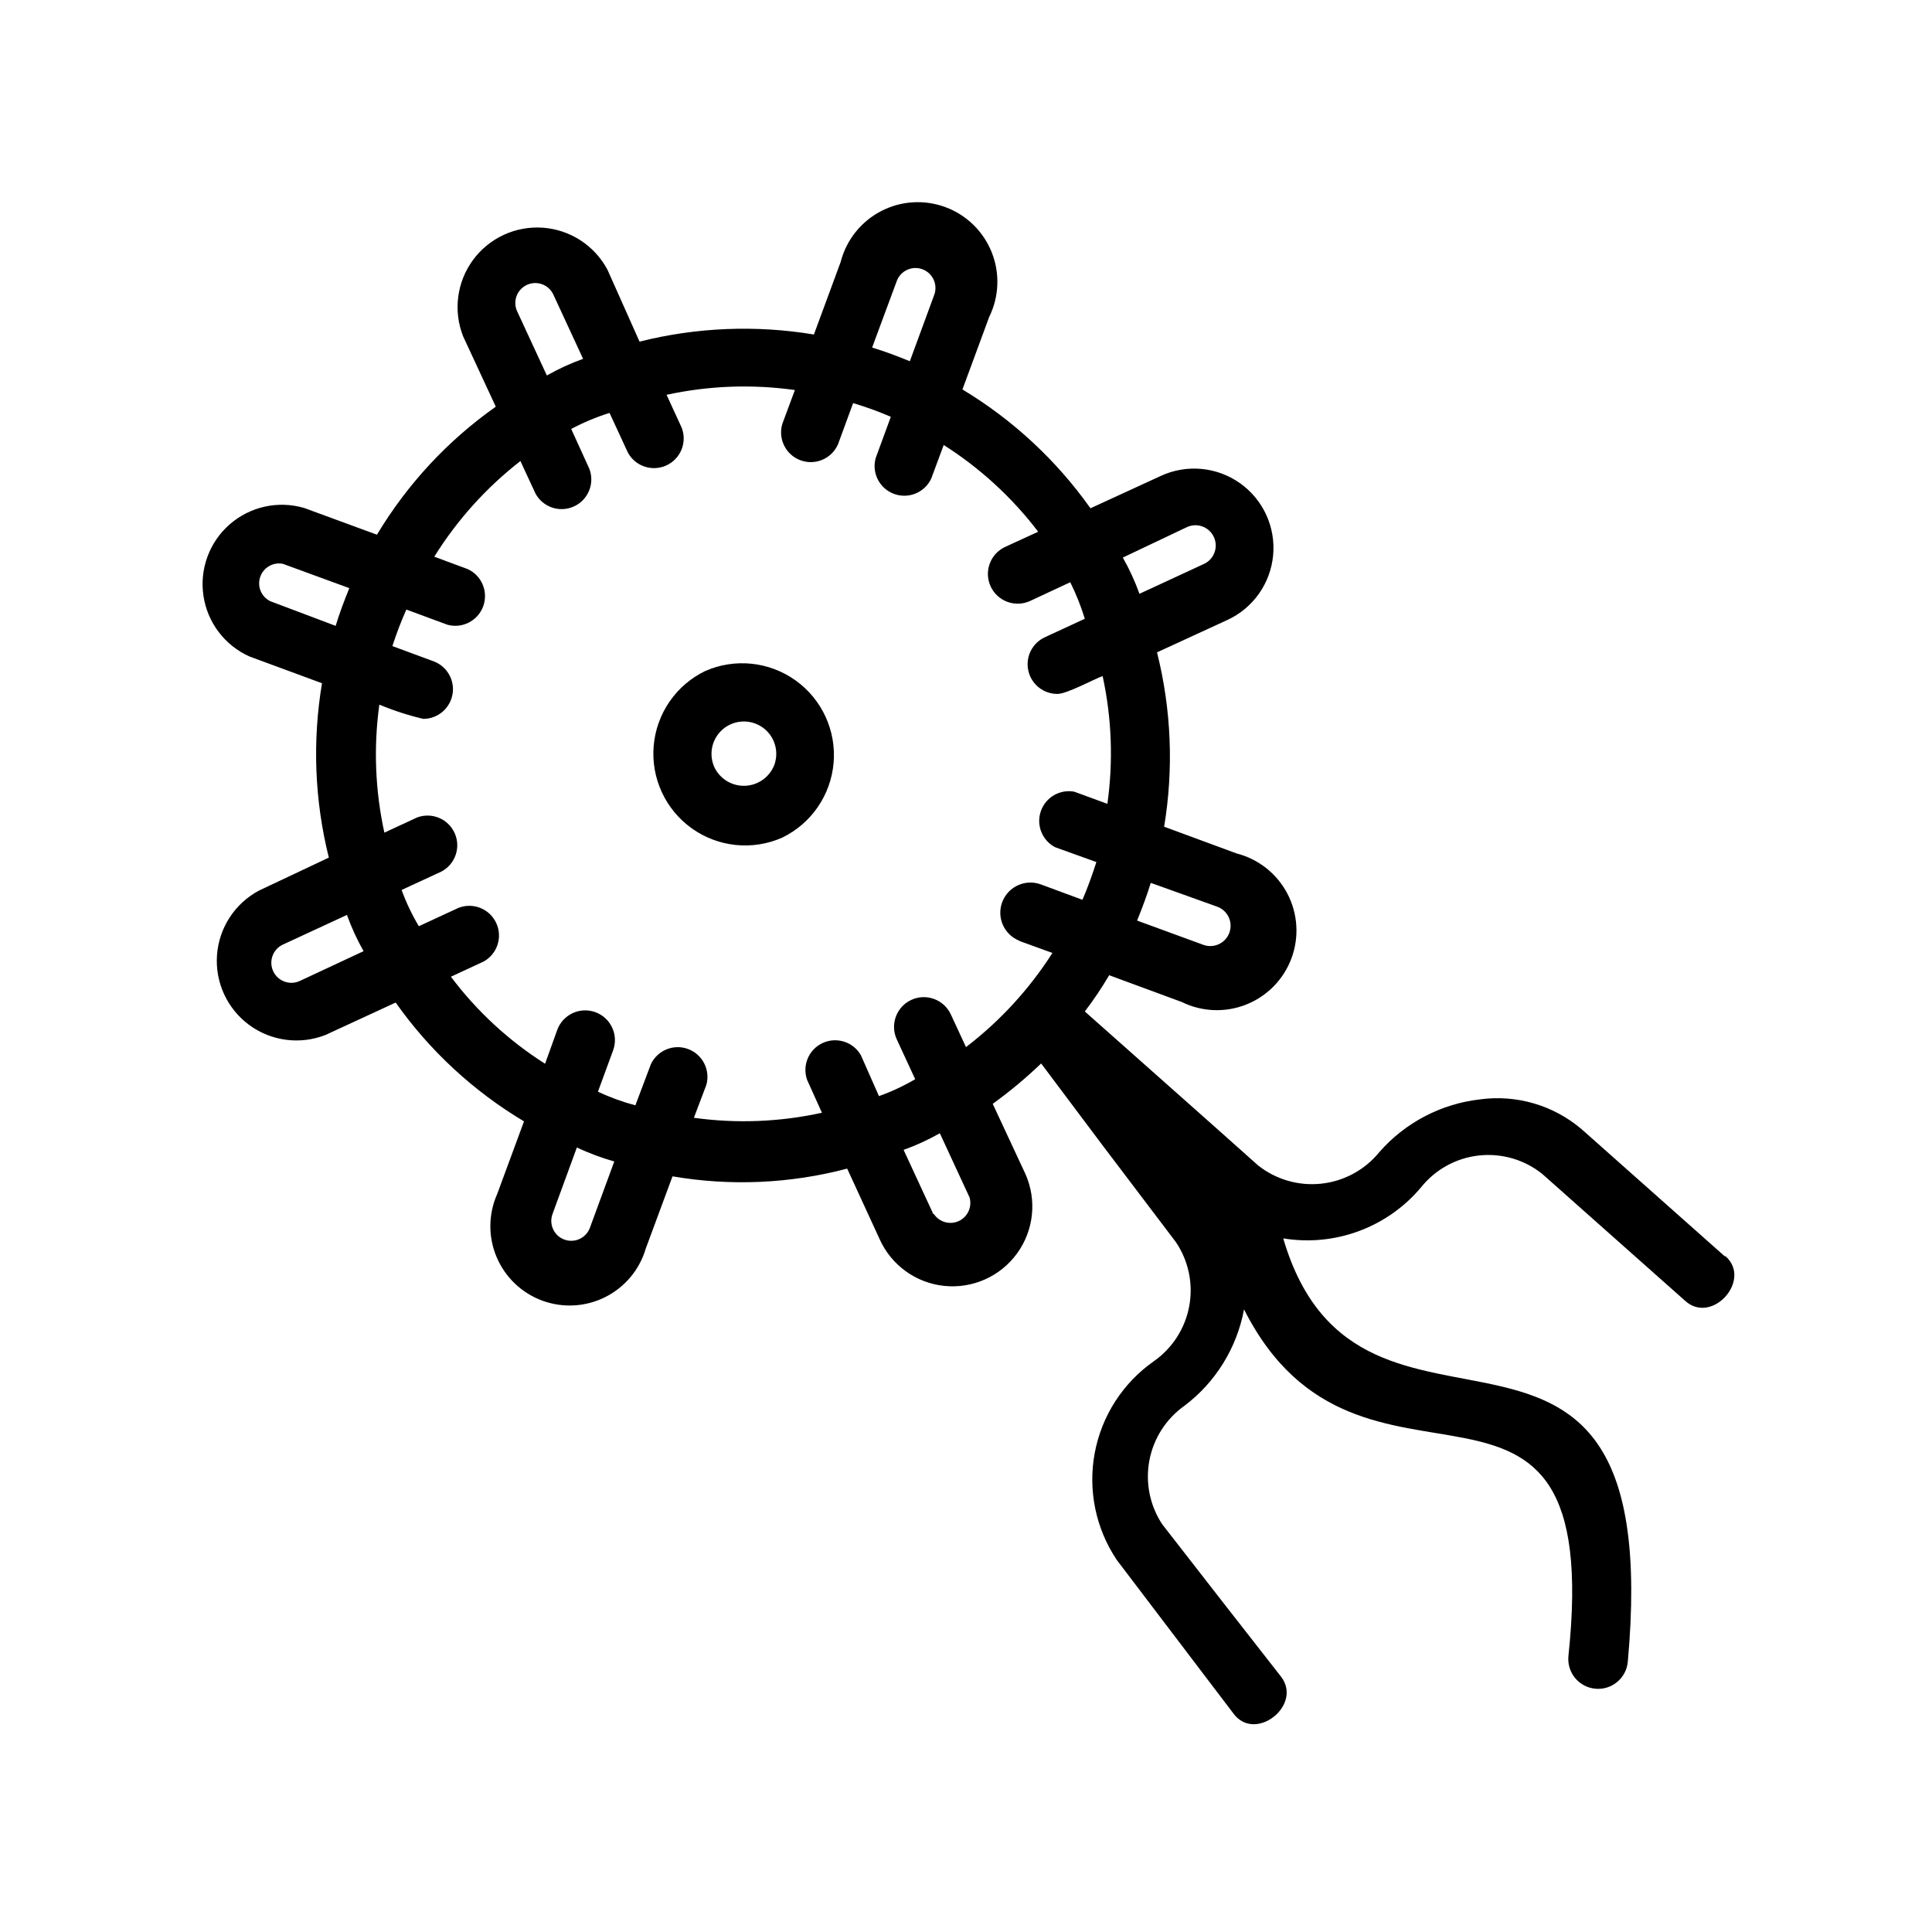
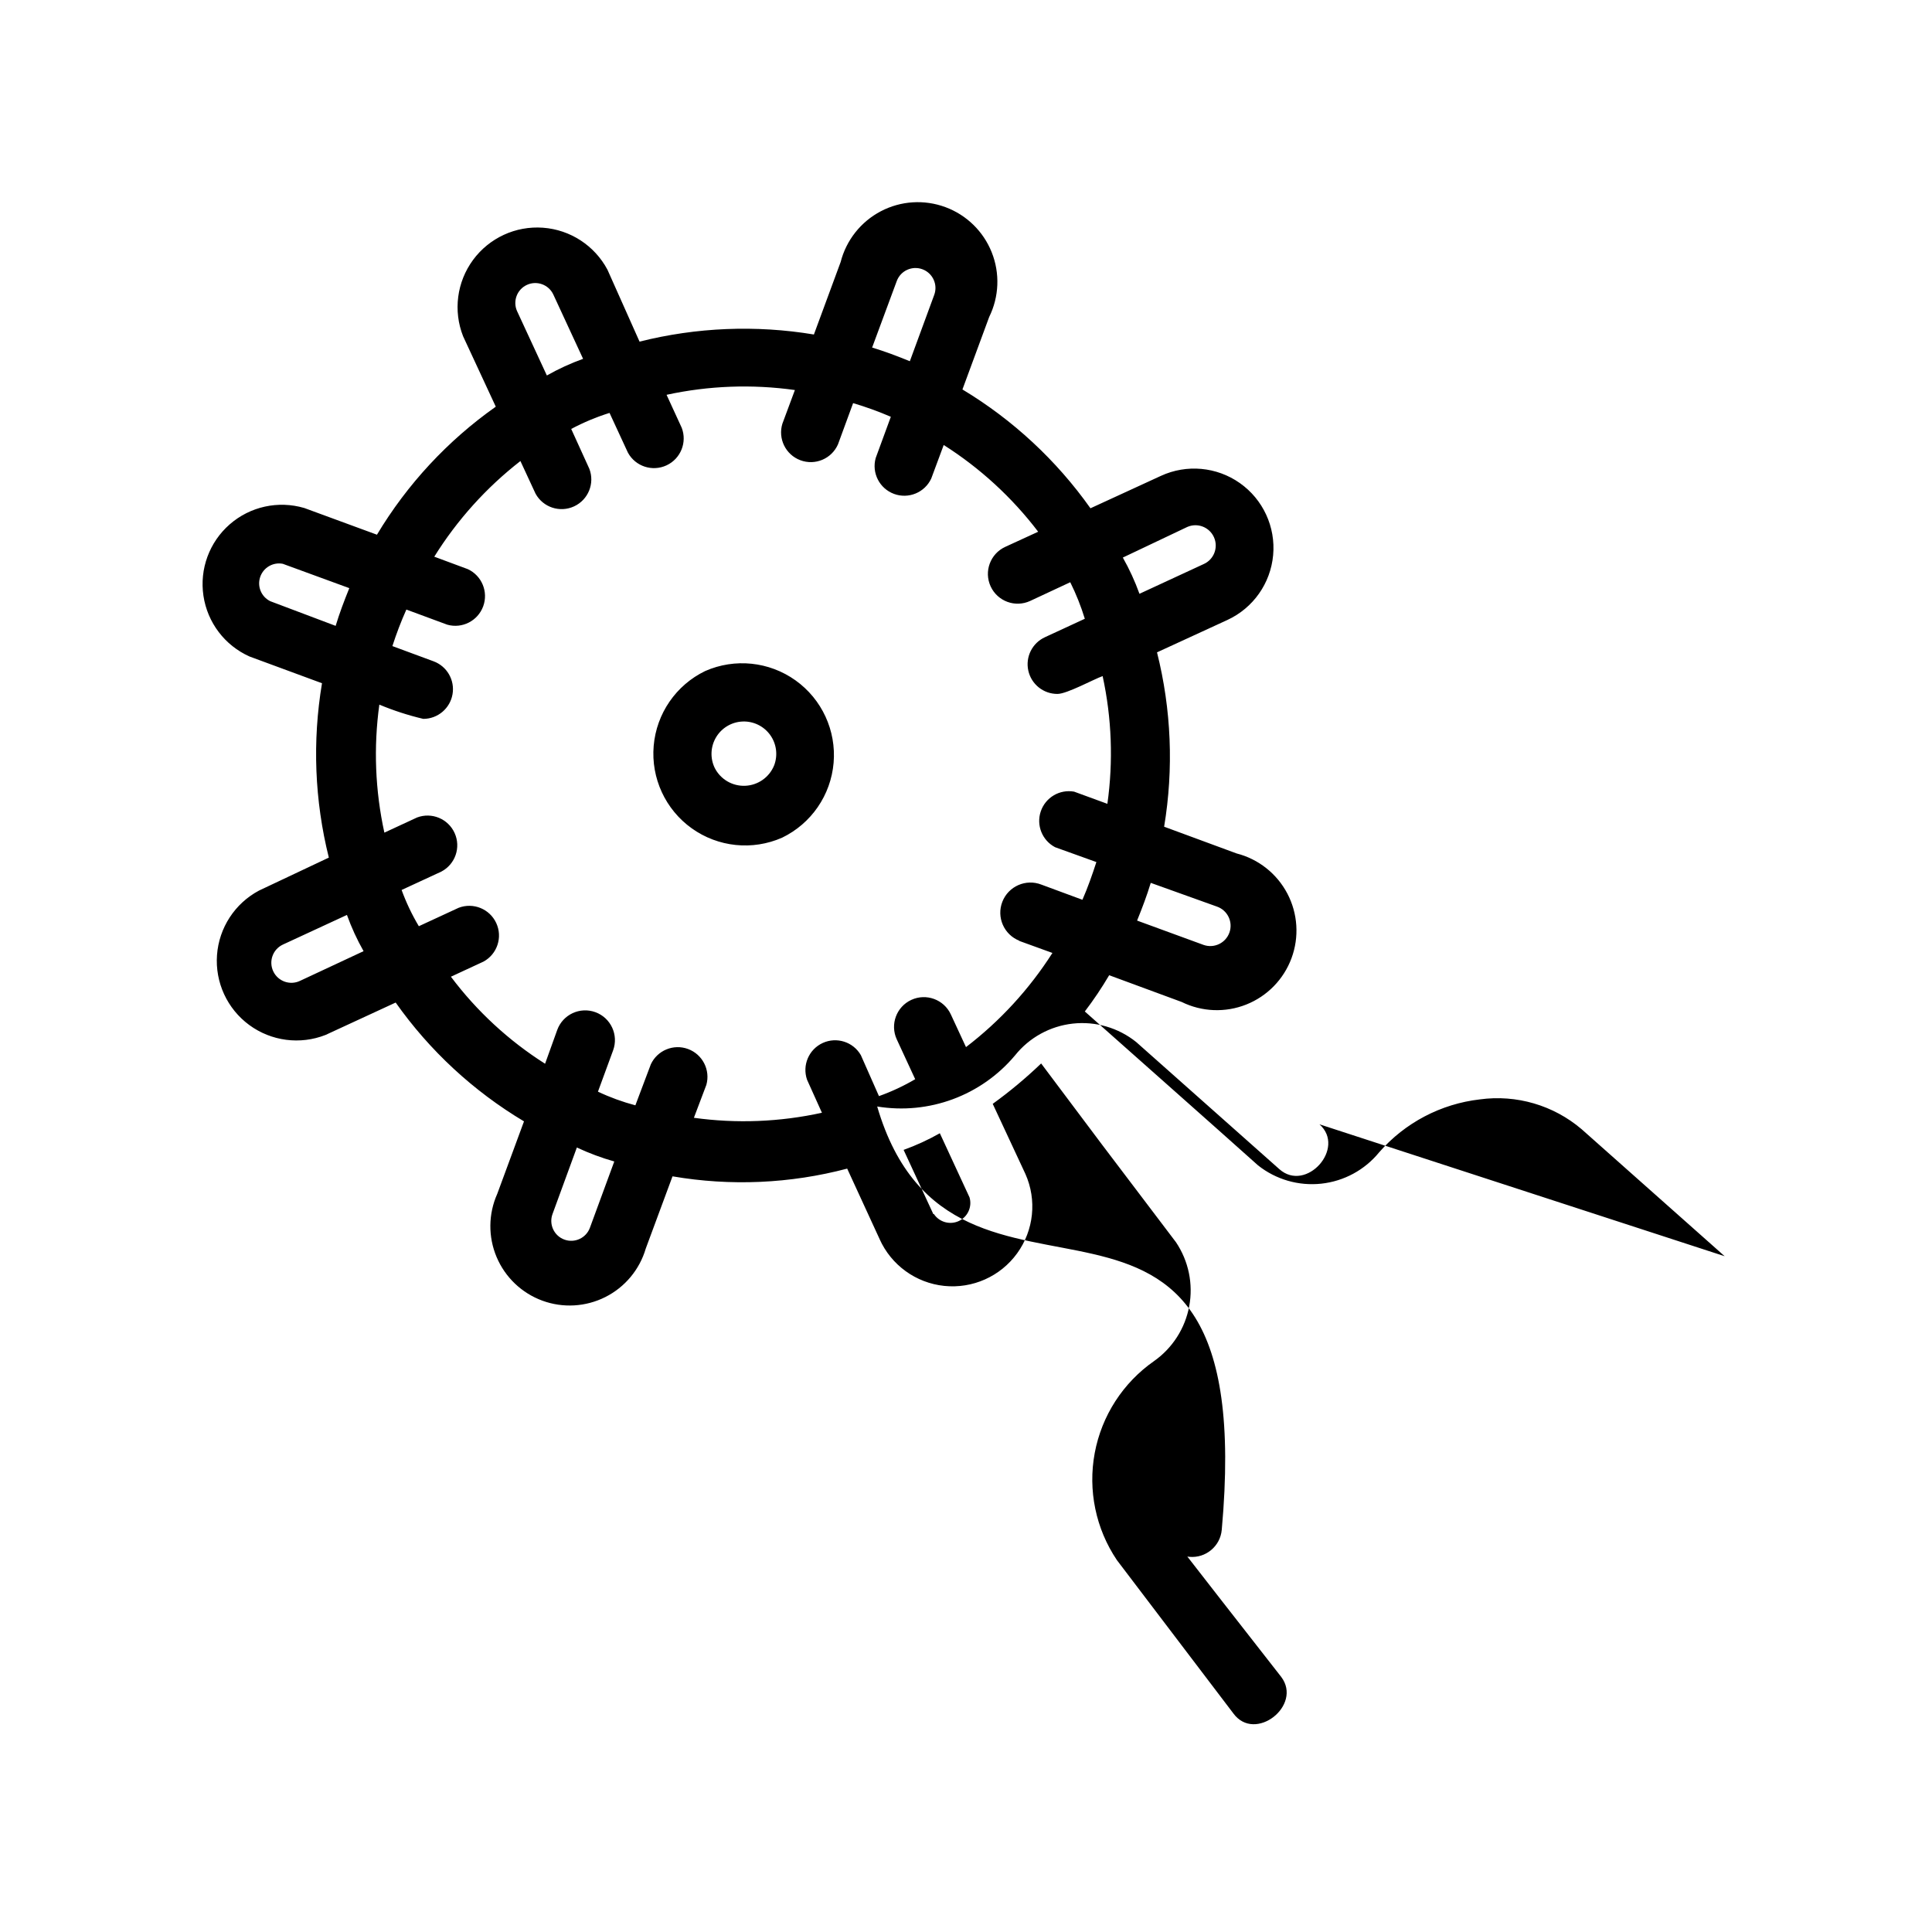
<svg xmlns="http://www.w3.org/2000/svg" fill="#000000" width="800px" height="800px" version="1.1" viewBox="144 144 512 512">
-   <path d="m330.88 321.83c-7.731 3.738-12.918 11.277-13.648 19.832-0.73 8.555 3.106 16.863 10.09 21.855 6.988 4.996 16.086 5.934 23.945 2.477 7.731-3.738 12.918-11.277 13.648-19.832 0.73-8.555-3.106-16.863-10.09-21.855-6.984-4.992-16.086-5.934-23.945-2.477zm18.262 25.031v0.004c-1.281 3.137-4.281 5.238-7.668 5.375-3.391 0.137-6.547-1.719-8.074-4.746-1.25-2.606-1.105-5.66 0.383-8.137 1.488-2.473 4.125-4.035 7.008-4.148 2.887-0.117 5.637 1.227 7.32 3.574 1.68 2.348 2.07 5.387 1.031 8.082zm251.91 130.05-37.945-33.695v0.004c-7.445-6.328-17.234-9.191-26.922-7.871-10.328 1.184-19.848 6.18-26.684 14.012-3.824 4.688-9.336 7.676-15.348 8.324-6.016 0.648-12.039-1.098-16.773-4.859-11.336-10.156-34.559-30.699-45.895-40.777h0.004c2.34-3.07 4.492-6.277 6.453-9.605l19.207 7.086c5.359 2.641 11.59 2.887 17.137 0.676 5.551-2.211 9.906-6.676 11.977-12.277 2.074-5.606 1.676-11.824-1.098-17.117-2.777-5.289-7.664-9.16-13.453-10.641l-19.207-7.086c2.555-15.367 1.914-31.098-1.887-46.207l18.656-8.582c6.82-3.148 11.441-9.699 12.121-17.18 0.684-7.481-2.676-14.758-8.816-19.09-6.137-4.332-14.117-5.059-20.938-1.91l-18.656 8.582h-0.004c-9.016-12.727-20.566-23.445-33.926-31.488l7.086-19.207c2.641-5.359 2.887-11.59 0.672-17.141-2.211-5.547-6.672-9.902-12.277-11.973-5.602-2.074-11.824-1.676-17.113 1.098-5.293 2.777-9.16 7.664-10.645 13.449l-7.086 19.207 0.004 0.004c-15.371-2.555-31.102-1.914-46.211 1.887l-8.5-19.051c-3.406-6.402-9.859-10.609-17.094-11.137s-14.23 2.699-18.531 8.539c-4.297 5.844-5.293 13.484-2.633 20.234l8.66 18.656h-0.004c-12.742 8.992-23.469 20.547-31.488 33.926l-19.285-7.086v0.004c-6.883-2.019-14.316-0.387-19.723 4.328-5.406 4.711-8.035 11.855-6.973 18.949 1.059 7.094 5.664 13.156 12.211 16.082l19.207 7.086c-2.578 15.363-1.965 31.094 1.812 46.207l-18.5 8.738c-6.402 3.402-10.609 9.859-11.137 17.094-0.527 7.234 2.695 14.23 8.539 18.527s13.48 5.293 20.23 2.637l18.578-8.582c9.012 12.758 20.598 23.484 34.008 31.488l-7.086 19.207c-2.375 5.316-2.438 11.379-0.176 16.742 2.262 5.363 6.644 9.547 12.109 11.559 5.461 2.012 11.512 1.664 16.711-0.953 5.199-2.617 9.078-7.273 10.715-12.859l7.086-19.129c15.398 2.641 31.184 1.941 46.289-2.047l8.582 18.656h-0.004c3.082 6.902 9.609 11.641 17.129 12.426 7.519 0.785 14.887-2.5 19.324-8.621 4.441-6.117 5.277-14.141 2.199-21.047l-8.66-18.578c4.523-3.266 8.809-6.844 12.832-10.703l16.059 21.41 19.68 25.977c3.336 4.973 4.594 11.047 3.504 16.934-1.09 5.883-4.438 11.109-9.328 14.555-8.23 5.746-13.875 14.492-15.715 24.359-1.84 9.863 0.27 20.059 5.875 28.383l30.859 40.621c5.746 7.871 18.422-2.125 12.676-9.684l-15.742-20.152-15.742-20.23h-0.008c-3.305-4.984-4.539-11.062-3.438-16.941 1.105-5.879 4.453-11.098 9.344-14.547 8.242-6.242 13.855-15.34 15.742-25.504 30.938 61.164 95.801-0.945 85.961 91.945h0.004c-0.395 4.348 2.816 8.188 7.164 8.578 4.344 0.395 8.188-2.816 8.578-7.164 10.391-114.85-70.926-42.664-91.316-112.18 13.715 2.25 27.598-2.894 36.527-13.539 3.785-4.734 9.301-7.766 15.324-8.43 6.023-0.664 12.066 1.094 16.793 4.887l37.941 33.691c7.086 6.301 17.715-5.586 10.629-11.887zm-134.54-92.652c2.805 0.98 4.285 4.047 3.309 6.848-0.98 2.805-4.047 4.285-6.848 3.309l-17.633-6.453c1.34-3.305 2.598-6.613 3.621-9.996zm-7.871-100.61c2.719-1.195 5.891 0.039 7.086 2.758 1.195 2.715-0.039 5.887-2.754 7.082l-17.004 7.871v0.004c-1.195-3.32-2.672-6.535-4.41-9.605zm-76.988-65.18c1.023-2.738 4.07-4.129 6.809-3.109 2.738 1.023 4.133 4.07 3.109 6.809l-6.453 17.555c-3.305-1.34-6.613-2.598-9.996-3.621zm-91 3.621 7.871 17.004c-3.32 1.195-6.531 2.668-9.602 4.41l-7.871-17.004h-0.004c-1.215-2.652-0.055-5.789 2.598-7.008 2.652-1.215 5.789-0.055 7.008 2.598zm-75.02 81.238c-2.375-1.16-3.523-3.898-2.688-6.402 0.836-2.508 3.398-4.012 5.992-3.516l17.633 6.453c-1.34 3.305-2.598 6.613-3.621 9.996zm7.871 100.61c-2.652 1.262-5.824 0.133-7.086-2.519-1.258-2.652-0.133-5.824 2.519-7.082l17.004-7.871v-0.004c1.195 3.32 2.668 6.535 4.41 9.605zm76.832 65.418c-1 2.738-4.031 4.148-6.769 3.148-2.742-1-4.148-4.031-3.148-6.769l6.453-17.633c3.199 1.496 6.519 2.734 9.918 3.699zm91-3.621-7.871-17.004c3.32-1.195 6.531-2.668 9.602-4.41l7.871 17.004c0.727 2.5-0.477 5.152-2.832 6.254-2.359 1.102-5.164 0.316-6.613-1.844zm22.672-72.422 8.895 3.227c-6.121 9.594-13.871 18.039-22.906 24.953l-4.016-8.66c-1.828-3.953-6.516-5.68-10.469-3.856-3.957 1.824-5.684 6.512-3.859 10.469l4.879 10.547 0.004 0.004c-3.055 1.793-6.269 3.297-9.605 4.484l-4.801-10.863c-2.031-3.516-6.406-4.91-10.102-3.219-3.691 1.695-5.488 5.918-4.148 9.754l3.938 8.738c-11.141 2.449-22.629 2.902-33.93 1.336l3.305-8.734c1.098-3.949-1.016-8.078-4.859-9.496-3.84-1.418-8.129 0.348-9.859 4.062l-4.094 10.863c-3.41-0.902-6.731-2.113-9.918-3.621l4.016-10.941c1.5-4.086-0.598-8.617-4.684-10.117-4.09-1.5-8.617 0.598-10.117 4.684l-3.227 8.973v0.004c-9.645-6.117-18.102-13.934-24.957-23.066l8.66-4.016c3.629-1.992 5.094-6.457 3.352-10.211-1.742-3.758-6.098-5.519-9.965-4.035l-10.547 4.879c-1.82-3.051-3.348-6.266-4.566-9.602l10.547-4.879 0.004-0.004c3.676-1.938 5.215-6.406 3.504-10.195-1.707-3.793-6.07-5.602-9.961-4.133l-8.66 4.016c-2.441-11.141-2.894-22.629-1.336-33.926 3.773 1.574 7.668 2.84 11.648 3.777 3.82-0.004 7.086-2.75 7.746-6.516 0.66-3.762-1.477-7.453-5.07-8.758l-10.863-4.016v0.004c1.059-3.293 2.293-6.527 3.703-9.684l10.863 4.016c3.945 1.098 8.074-1.016 9.492-4.859s-0.348-8.133-4.062-9.863l-8.895-3.305c6.059-9.727 13.785-18.309 22.828-25.348l4.016 8.66v-0.004c1.992 3.633 6.457 5.098 10.215 3.352 3.754-1.742 5.519-6.098 4.031-9.961l-4.801-10.547v-0.004c3.246-1.73 6.644-3.152 10.156-4.25l4.879 10.547c1.992 3.629 6.457 5.094 10.215 3.352 3.758-1.742 5.519-6.098 4.035-9.961l-4.016-8.738c11.172-2.426 22.688-2.852 34.008-1.262l-3.305 8.895h-0.004c-1.234 3.988 0.852 8.246 4.762 9.707 3.906 1.465 8.277-0.379 9.961-4.195l4.016-10.941c3.402 1.008 6.738 2.215 9.996 3.621l-4.016 10.941c-1.098 3.945 1.016 8.078 4.859 9.496 3.844 1.418 8.133-0.352 9.863-4.062l3.305-8.895v-0.004c9.641 6.121 18.117 13.902 25.035 22.988l-8.738 4.016c-3.957 1.824-5.684 6.512-3.859 10.469 1.828 3.957 6.516 5.684 10.473 3.856l10.629-4.961-0.004 0.004c1.551 3.113 2.84 6.352 3.859 9.68l-10.547 4.879-0.004 0.004c-3.379 1.539-5.223 5.227-4.426 8.855 0.801 3.625 4.019 6.199 7.734 6.18 2.519 0 9.684-3.938 11.965-4.723 2.418 11.121 2.844 22.582 1.258 33.848l-8.816-3.227c-3.824-0.68-7.57 1.527-8.828 5.203-1.258 3.672 0.352 7.715 3.789 9.52l10.941 3.938c-1.102 3.387-2.281 6.769-3.699 9.996l-10.863-4.016c-4.106-1.609-8.742 0.418-10.352 4.527-1.609 4.106 0.418 8.742 4.527 10.352z" />
+   <path d="m330.88 321.83c-7.731 3.738-12.918 11.277-13.648 19.832-0.73 8.555 3.106 16.863 10.09 21.855 6.988 4.996 16.086 5.934 23.945 2.477 7.731-3.738 12.918-11.277 13.648-19.832 0.73-8.555-3.106-16.863-10.09-21.855-6.984-4.992-16.086-5.934-23.945-2.477zm18.262 25.031v0.004c-1.281 3.137-4.281 5.238-7.668 5.375-3.391 0.137-6.547-1.719-8.074-4.746-1.25-2.606-1.105-5.66 0.383-8.137 1.488-2.473 4.125-4.035 7.008-4.148 2.887-0.117 5.637 1.227 7.32 3.574 1.68 2.348 2.07 5.387 1.031 8.082zm251.91 130.05-37.945-33.695v0.004c-7.445-6.328-17.234-9.191-26.922-7.871-10.328 1.184-19.848 6.18-26.684 14.012-3.824 4.688-9.336 7.676-15.348 8.324-6.016 0.648-12.039-1.098-16.773-4.859-11.336-10.156-34.559-30.699-45.895-40.777h0.004c2.34-3.07 4.492-6.277 6.453-9.605l19.207 7.086c5.359 2.641 11.59 2.887 17.137 0.676 5.551-2.211 9.906-6.676 11.977-12.277 2.074-5.606 1.676-11.824-1.098-17.117-2.777-5.289-7.664-9.16-13.453-10.641l-19.207-7.086c2.555-15.367 1.914-31.098-1.887-46.207l18.656-8.582c6.82-3.148 11.441-9.699 12.121-17.18 0.684-7.481-2.676-14.758-8.816-19.09-6.137-4.332-14.117-5.059-20.938-1.91l-18.656 8.582h-0.004c-9.016-12.727-20.566-23.445-33.926-31.488l7.086-19.207c2.641-5.359 2.887-11.59 0.672-17.141-2.211-5.547-6.672-9.902-12.277-11.973-5.602-2.074-11.824-1.676-17.113 1.098-5.293 2.777-9.16 7.664-10.645 13.449l-7.086 19.207 0.004 0.004c-15.371-2.555-31.102-1.914-46.211 1.887l-8.5-19.051c-3.406-6.402-9.859-10.609-17.094-11.137s-14.23 2.699-18.531 8.539c-4.297 5.844-5.293 13.484-2.633 20.234l8.66 18.656h-0.004c-12.742 8.992-23.469 20.547-31.488 33.926l-19.285-7.086v0.004c-6.883-2.019-14.316-0.387-19.723 4.328-5.406 4.711-8.035 11.855-6.973 18.949 1.059 7.094 5.664 13.156 12.211 16.082l19.207 7.086c-2.578 15.363-1.965 31.094 1.812 46.207l-18.5 8.738c-6.402 3.402-10.609 9.859-11.137 17.094-0.527 7.234 2.695 14.23 8.539 18.527s13.48 5.293 20.23 2.637l18.578-8.582c9.012 12.758 20.598 23.484 34.008 31.488l-7.086 19.207c-2.375 5.316-2.438 11.379-0.176 16.742 2.262 5.363 6.644 9.547 12.109 11.559 5.461 2.012 11.512 1.664 16.711-0.953 5.199-2.617 9.078-7.273 10.715-12.859l7.086-19.129c15.398 2.641 31.184 1.941 46.289-2.047l8.582 18.656h-0.004c3.082 6.902 9.609 11.641 17.129 12.426 7.519 0.785 14.887-2.5 19.324-8.621 4.441-6.117 5.277-14.141 2.199-21.047l-8.66-18.578c4.523-3.266 8.809-6.844 12.832-10.703l16.059 21.41 19.68 25.977c3.336 4.973 4.594 11.047 3.504 16.934-1.09 5.883-4.438 11.109-9.328 14.555-8.23 5.746-13.875 14.492-15.715 24.359-1.84 9.863 0.27 20.059 5.875 28.383l30.859 40.621c5.746 7.871 18.422-2.125 12.676-9.684l-15.742-20.152-15.742-20.23h-0.008h0.004c-0.395 4.348 2.816 8.188 7.164 8.578 4.344 0.395 8.188-2.816 8.578-7.164 10.391-114.85-70.926-42.664-91.316-112.18 13.715 2.25 27.598-2.894 36.527-13.539 3.785-4.734 9.301-7.766 15.324-8.43 6.023-0.664 12.066 1.094 16.793 4.887l37.941 33.691c7.086 6.301 17.715-5.586 10.629-11.887zm-134.54-92.652c2.805 0.98 4.285 4.047 3.309 6.848-0.98 2.805-4.047 4.285-6.848 3.309l-17.633-6.453c1.34-3.305 2.598-6.613 3.621-9.996zm-7.871-100.61c2.719-1.195 5.891 0.039 7.086 2.758 1.195 2.715-0.039 5.887-2.754 7.082l-17.004 7.871v0.004c-1.195-3.32-2.672-6.535-4.41-9.605zm-76.988-65.18c1.023-2.738 4.07-4.129 6.809-3.109 2.738 1.023 4.133 4.07 3.109 6.809l-6.453 17.555c-3.305-1.34-6.613-2.598-9.996-3.621zm-91 3.621 7.871 17.004c-3.32 1.195-6.531 2.668-9.602 4.41l-7.871-17.004h-0.004c-1.215-2.652-0.055-5.789 2.598-7.008 2.652-1.215 5.789-0.055 7.008 2.598zm-75.02 81.238c-2.375-1.16-3.523-3.898-2.688-6.402 0.836-2.508 3.398-4.012 5.992-3.516l17.633 6.453c-1.34 3.305-2.598 6.613-3.621 9.996zm7.871 100.61c-2.652 1.262-5.824 0.133-7.086-2.519-1.258-2.652-0.133-5.824 2.519-7.082l17.004-7.871v-0.004c1.195 3.32 2.668 6.535 4.41 9.605zm76.832 65.418c-1 2.738-4.031 4.148-6.769 3.148-2.742-1-4.148-4.031-3.148-6.769l6.453-17.633c3.199 1.496 6.519 2.734 9.918 3.699zm91-3.621-7.871-17.004c3.32-1.195 6.531-2.668 9.602-4.41l7.871 17.004c0.727 2.5-0.477 5.152-2.832 6.254-2.359 1.102-5.164 0.316-6.613-1.844zm22.672-72.422 8.895 3.227c-6.121 9.594-13.871 18.039-22.906 24.953l-4.016-8.66c-1.828-3.953-6.516-5.68-10.469-3.856-3.957 1.824-5.684 6.512-3.859 10.469l4.879 10.547 0.004 0.004c-3.055 1.793-6.269 3.297-9.605 4.484l-4.801-10.863c-2.031-3.516-6.406-4.91-10.102-3.219-3.691 1.695-5.488 5.918-4.148 9.754l3.938 8.738c-11.141 2.449-22.629 2.902-33.93 1.336l3.305-8.734c1.098-3.949-1.016-8.078-4.859-9.496-3.84-1.418-8.129 0.348-9.859 4.062l-4.094 10.863c-3.41-0.902-6.731-2.113-9.918-3.621l4.016-10.941c1.5-4.086-0.598-8.617-4.684-10.117-4.09-1.5-8.617 0.598-10.117 4.684l-3.227 8.973v0.004c-9.645-6.117-18.102-13.934-24.957-23.066l8.66-4.016c3.629-1.992 5.094-6.457 3.352-10.211-1.742-3.758-6.098-5.519-9.965-4.035l-10.547 4.879c-1.82-3.051-3.348-6.266-4.566-9.602l10.547-4.879 0.004-0.004c3.676-1.938 5.215-6.406 3.504-10.195-1.707-3.793-6.07-5.602-9.961-4.133l-8.66 4.016c-2.441-11.141-2.894-22.629-1.336-33.926 3.773 1.574 7.668 2.84 11.648 3.777 3.82-0.004 7.086-2.75 7.746-6.516 0.66-3.762-1.477-7.453-5.07-8.758l-10.863-4.016v0.004c1.059-3.293 2.293-6.527 3.703-9.684l10.863 4.016c3.945 1.098 8.074-1.016 9.492-4.859s-0.348-8.133-4.062-9.863l-8.895-3.305c6.059-9.727 13.785-18.309 22.828-25.348l4.016 8.66v-0.004c1.992 3.633 6.457 5.098 10.215 3.352 3.754-1.742 5.519-6.098 4.031-9.961l-4.801-10.547v-0.004c3.246-1.73 6.644-3.152 10.156-4.25l4.879 10.547c1.992 3.629 6.457 5.094 10.215 3.352 3.758-1.742 5.519-6.098 4.035-9.961l-4.016-8.738c11.172-2.426 22.688-2.852 34.008-1.262l-3.305 8.895h-0.004c-1.234 3.988 0.852 8.246 4.762 9.707 3.906 1.465 8.277-0.379 9.961-4.195l4.016-10.941c3.402 1.008 6.738 2.215 9.996 3.621l-4.016 10.941c-1.098 3.945 1.016 8.078 4.859 9.496 3.844 1.418 8.133-0.352 9.863-4.062l3.305-8.895v-0.004c9.641 6.121 18.117 13.902 25.035 22.988l-8.738 4.016c-3.957 1.824-5.684 6.512-3.859 10.469 1.828 3.957 6.516 5.684 10.473 3.856l10.629-4.961-0.004 0.004c1.551 3.113 2.84 6.352 3.859 9.68l-10.547 4.879-0.004 0.004c-3.379 1.539-5.223 5.227-4.426 8.855 0.801 3.625 4.019 6.199 7.734 6.18 2.519 0 9.684-3.938 11.965-4.723 2.418 11.121 2.844 22.582 1.258 33.848l-8.816-3.227c-3.824-0.68-7.57 1.527-8.828 5.203-1.258 3.672 0.352 7.715 3.789 9.52l10.941 3.938c-1.102 3.387-2.281 6.769-3.699 9.996l-10.863-4.016c-4.106-1.609-8.742 0.418-10.352 4.527-1.609 4.106 0.418 8.742 4.527 10.352z" />
</svg>